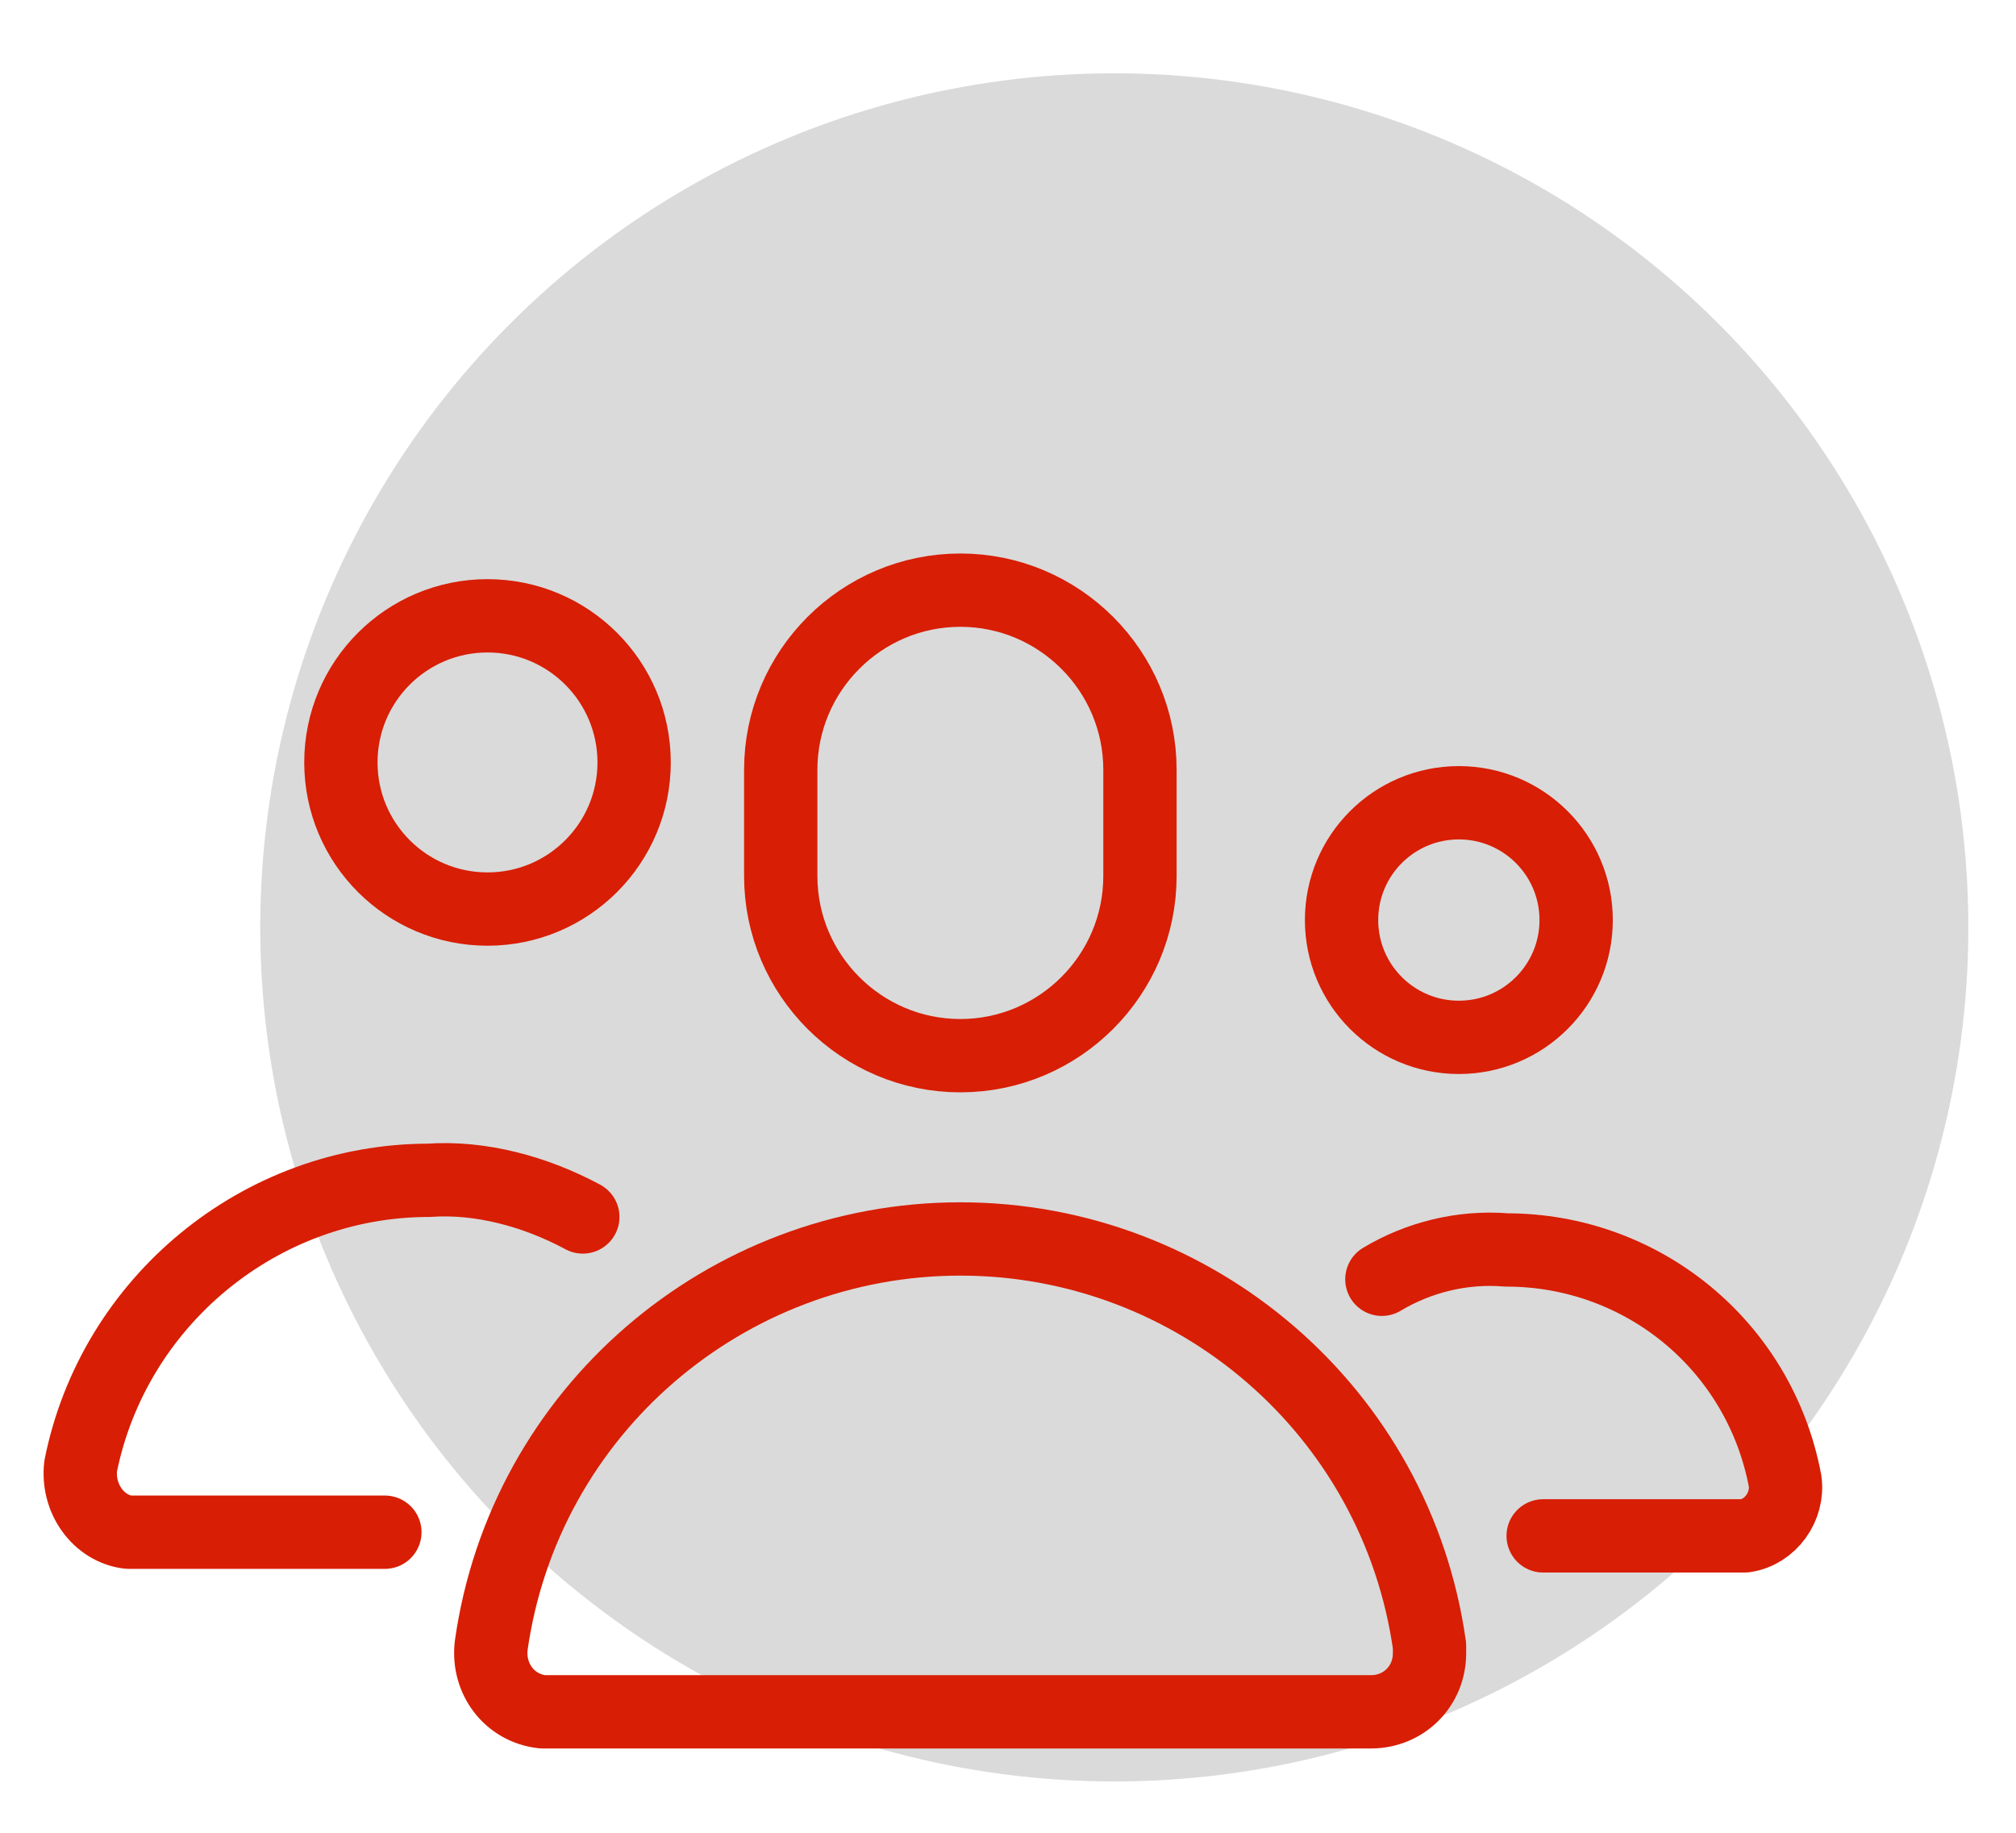
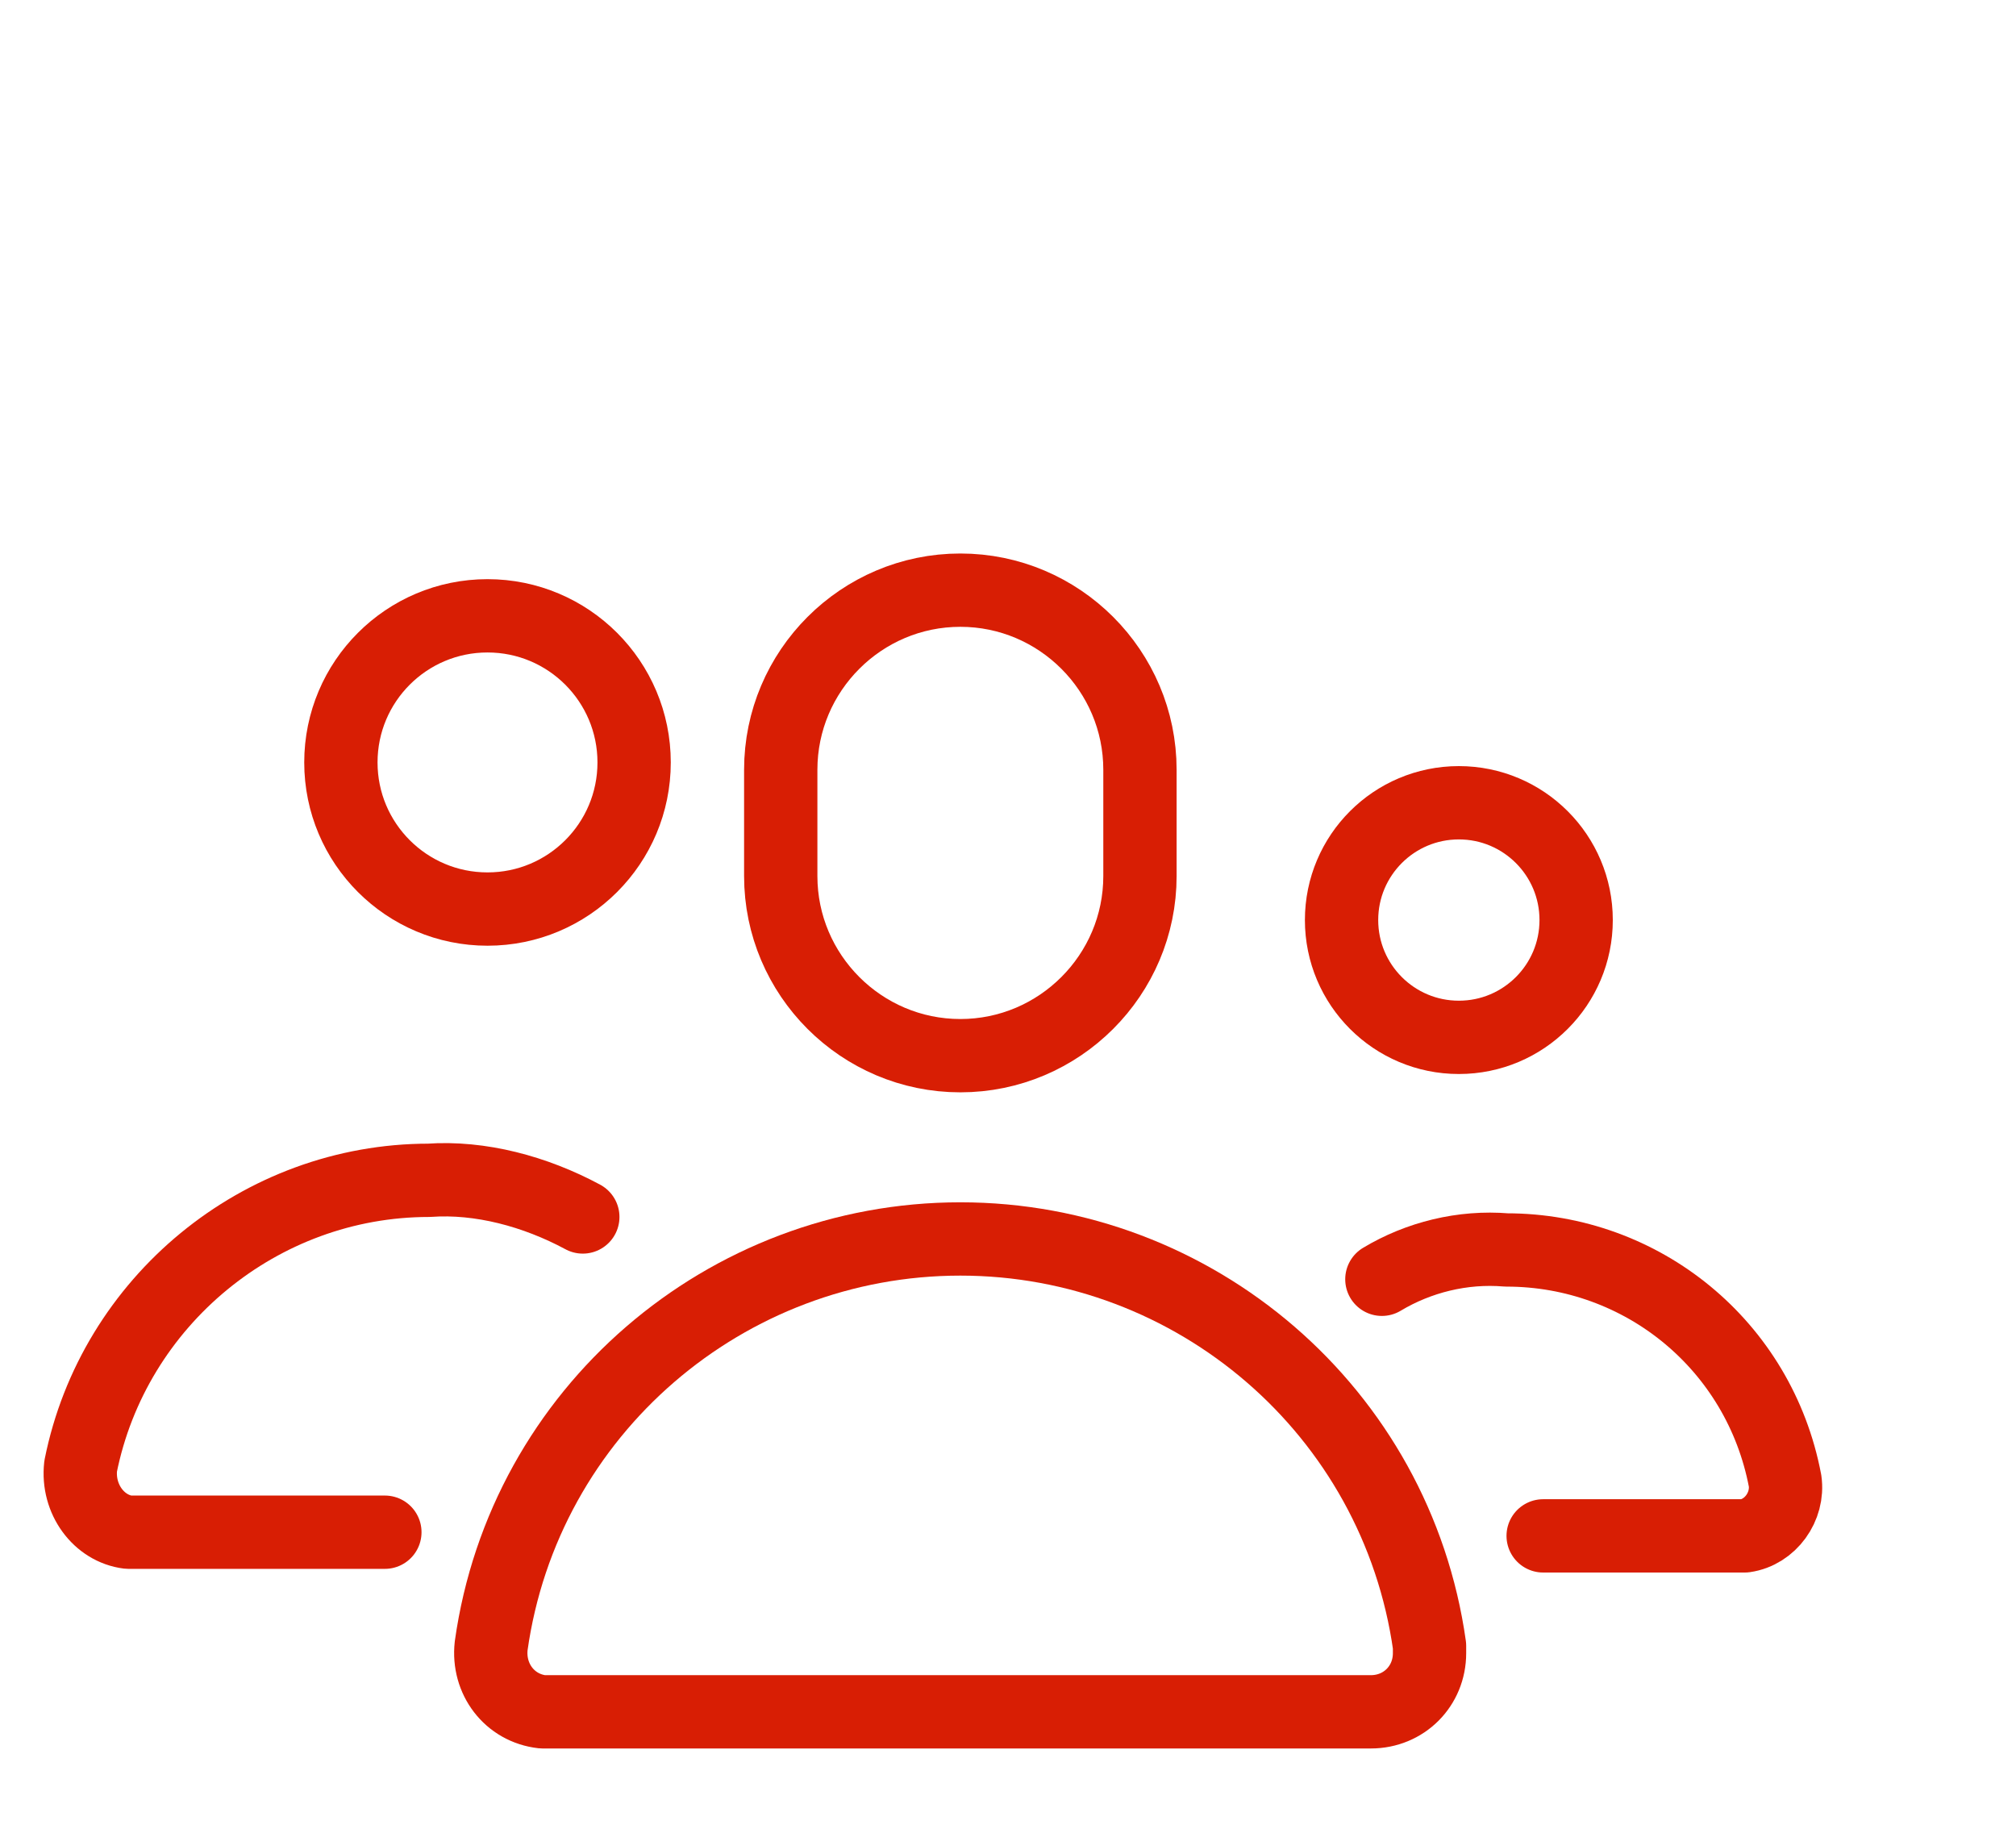
<svg xmlns="http://www.w3.org/2000/svg" id="Warstwa_1" version="1.1" viewBox="0 0 55 50">
  <defs>
    <style>
      .st0 {
        fill: none;
        stroke: #d81e04;
        stroke-linecap: round;
        stroke-linejoin: round;
        stroke-width: 2px;
      }

      .st1 {
        fill: #dadada;
      }
    </style>
  </defs>
  <title>ikona_klienci-roz-55x50</title>
  <g id="Page-1">
-     <circle id="Oval" class="st1" cx="30.4" cy="25.3" r="23.3" />
-   </g>
+     </g>
  <path class="st0" d="M31.1,23.9c0,2.7-2.2,4.9-4.9,4.9-2.7,0-4.9-2.2-4.9-4.9h0v-2.9c0-2.7,2.2-4.9,4.9-4.9s4.9,2.2,4.9,4.9h0v2.9Z" />
  <circle class="st0" cx="13.3" cy="20.8" r="4" />
  <path class="st0" d="M15.9,33.2c-1.3-.7-2.8-1.1-4.2-1-4.6,0-8.6,3.3-9.5,7.8-.1.9.5,1.7,1.3,1.8,0,0,.2,0,.3,0h6.7" />
  <path class="st0" d="M26.2,33.8h0c-6.4,0-11.9,4.7-12.8,11.1-.1.9.5,1.7,1.4,1.8,0,0,.1,0,.2,0h22.4c.9,0,1.6-.7,1.6-1.6,0,0,0-.2,0-.2-.9-6.4-6.4-11.1-12.8-11.1Z" />
  <circle class="st0" cx="39.8" cy="25.1" r="3.2" />
  <path class="st0" d="M37.7,34.9c1-.6,2.2-.9,3.4-.8,3.7,0,6.9,2.6,7.6,6.3.1.7-.4,1.4-1.1,1.5,0,0-.2,0-.2,0h-5.3" />
</svg>